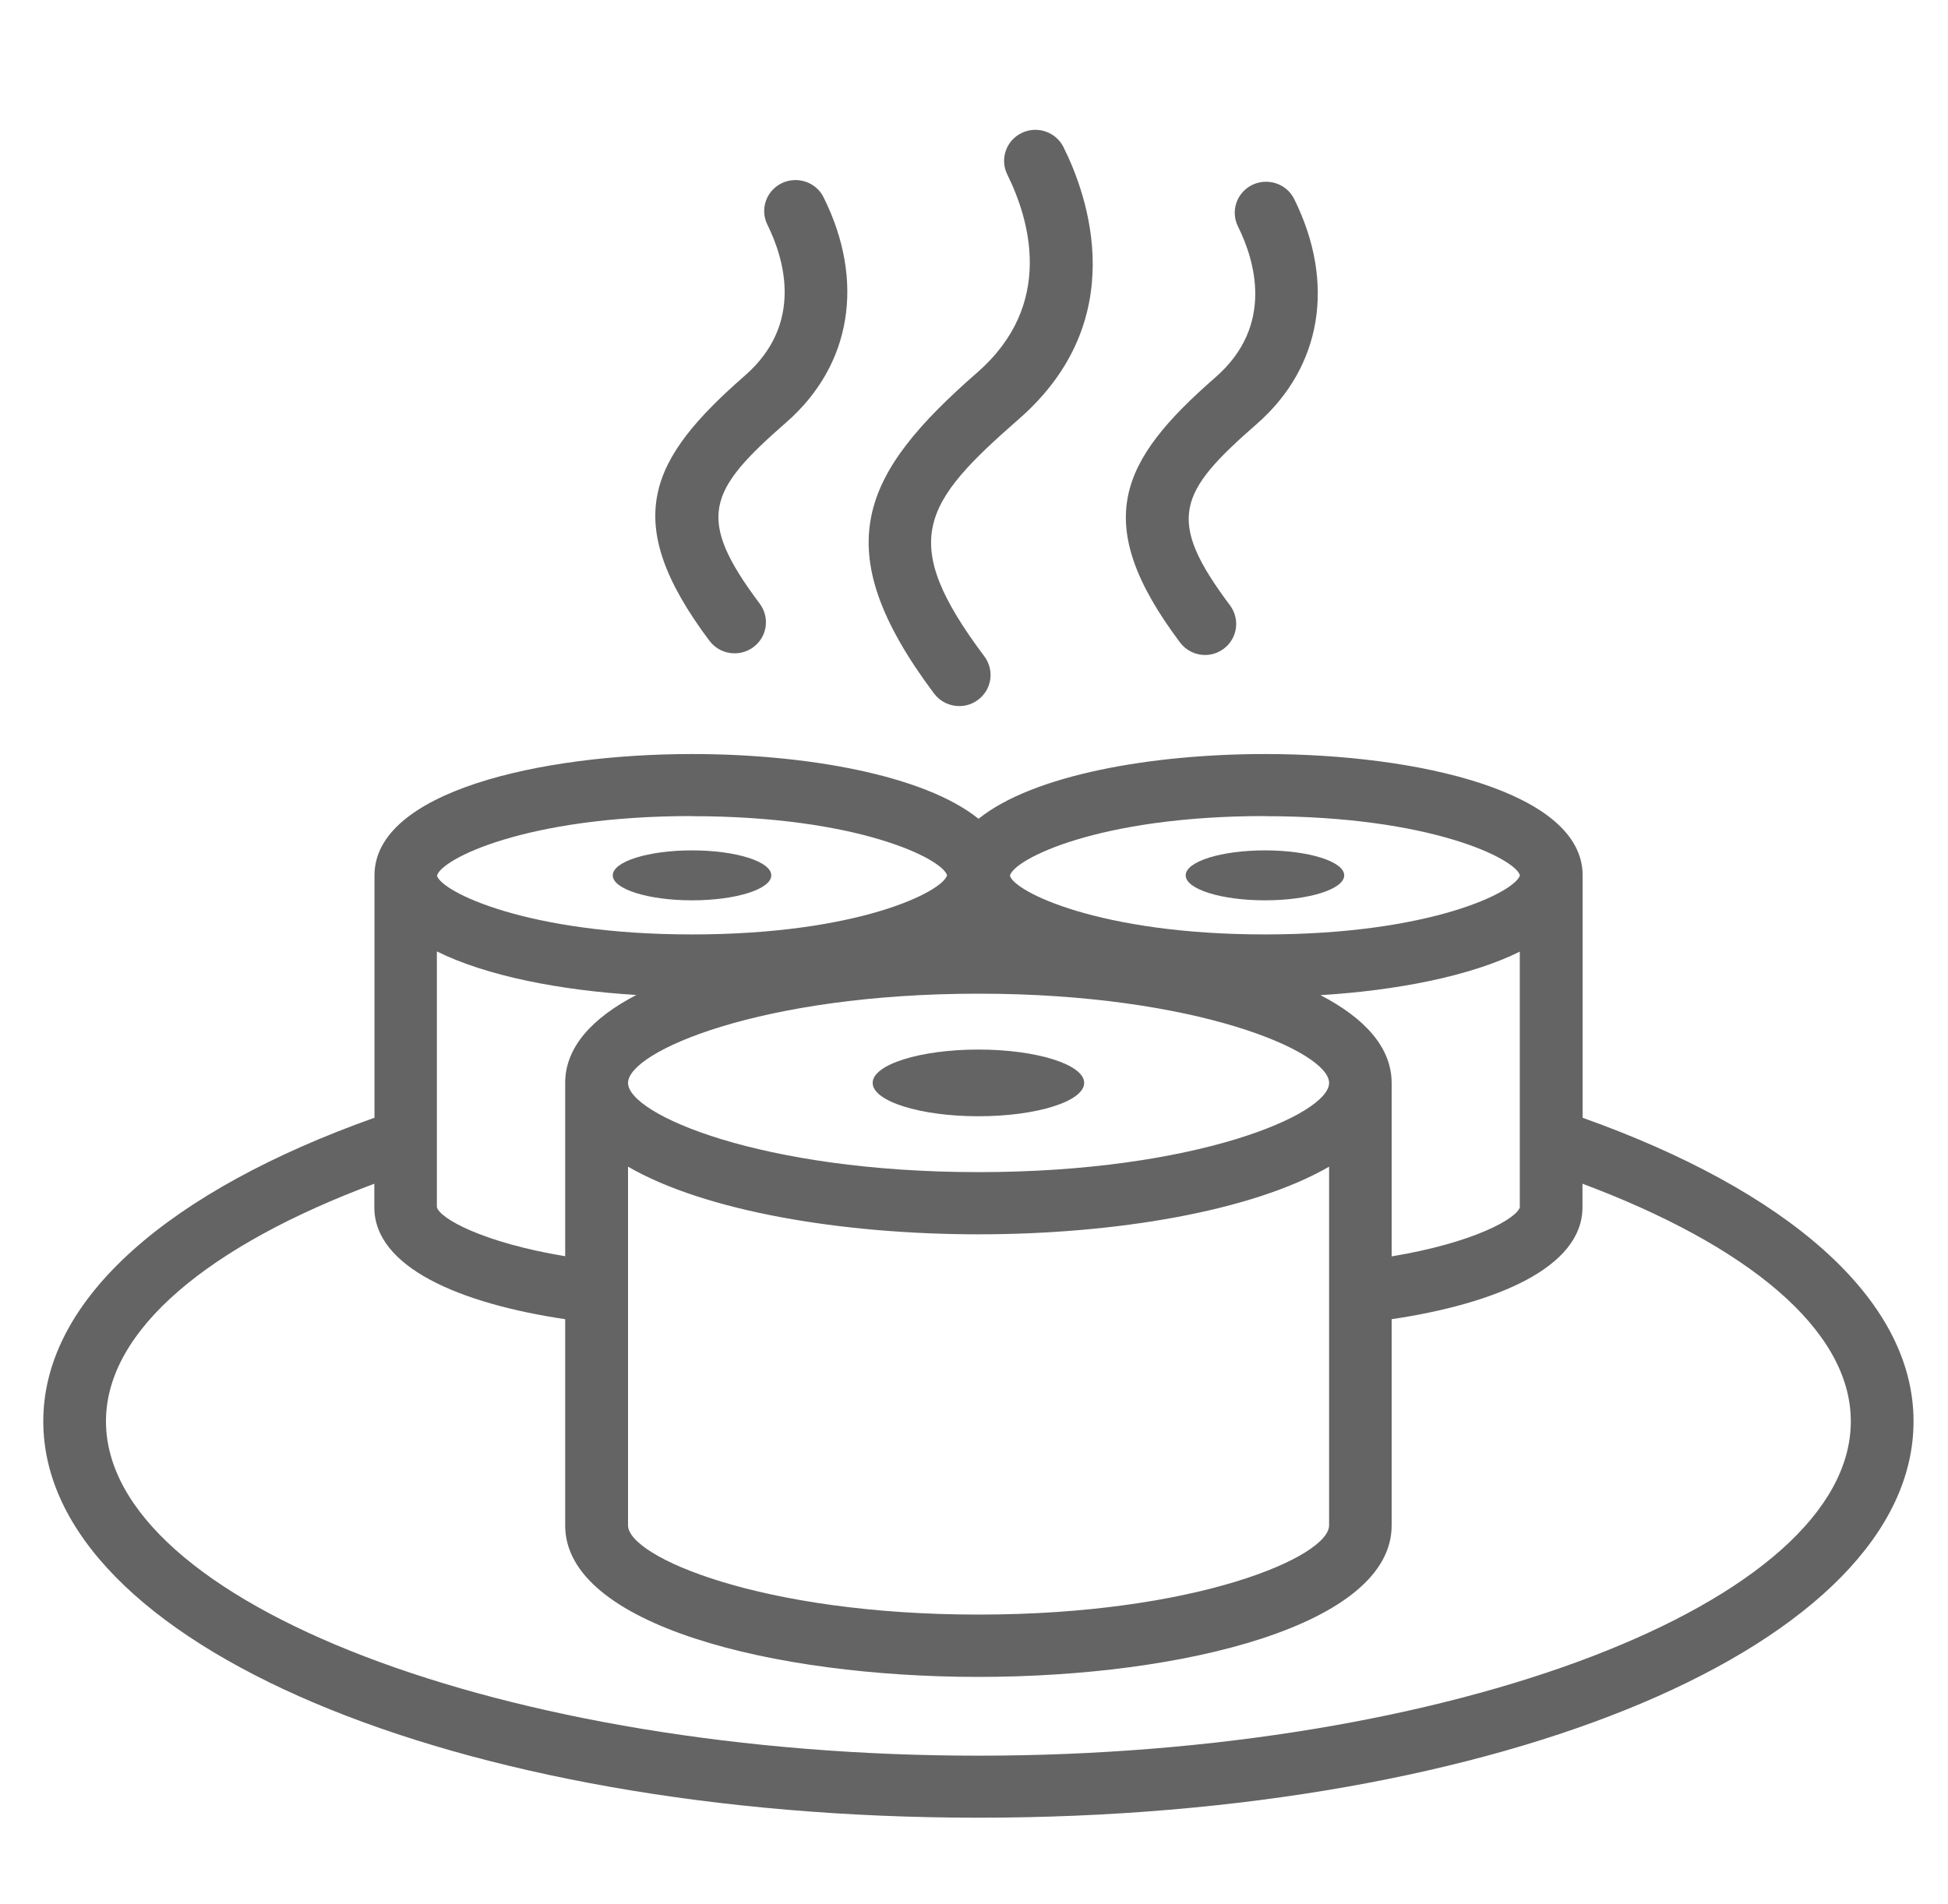
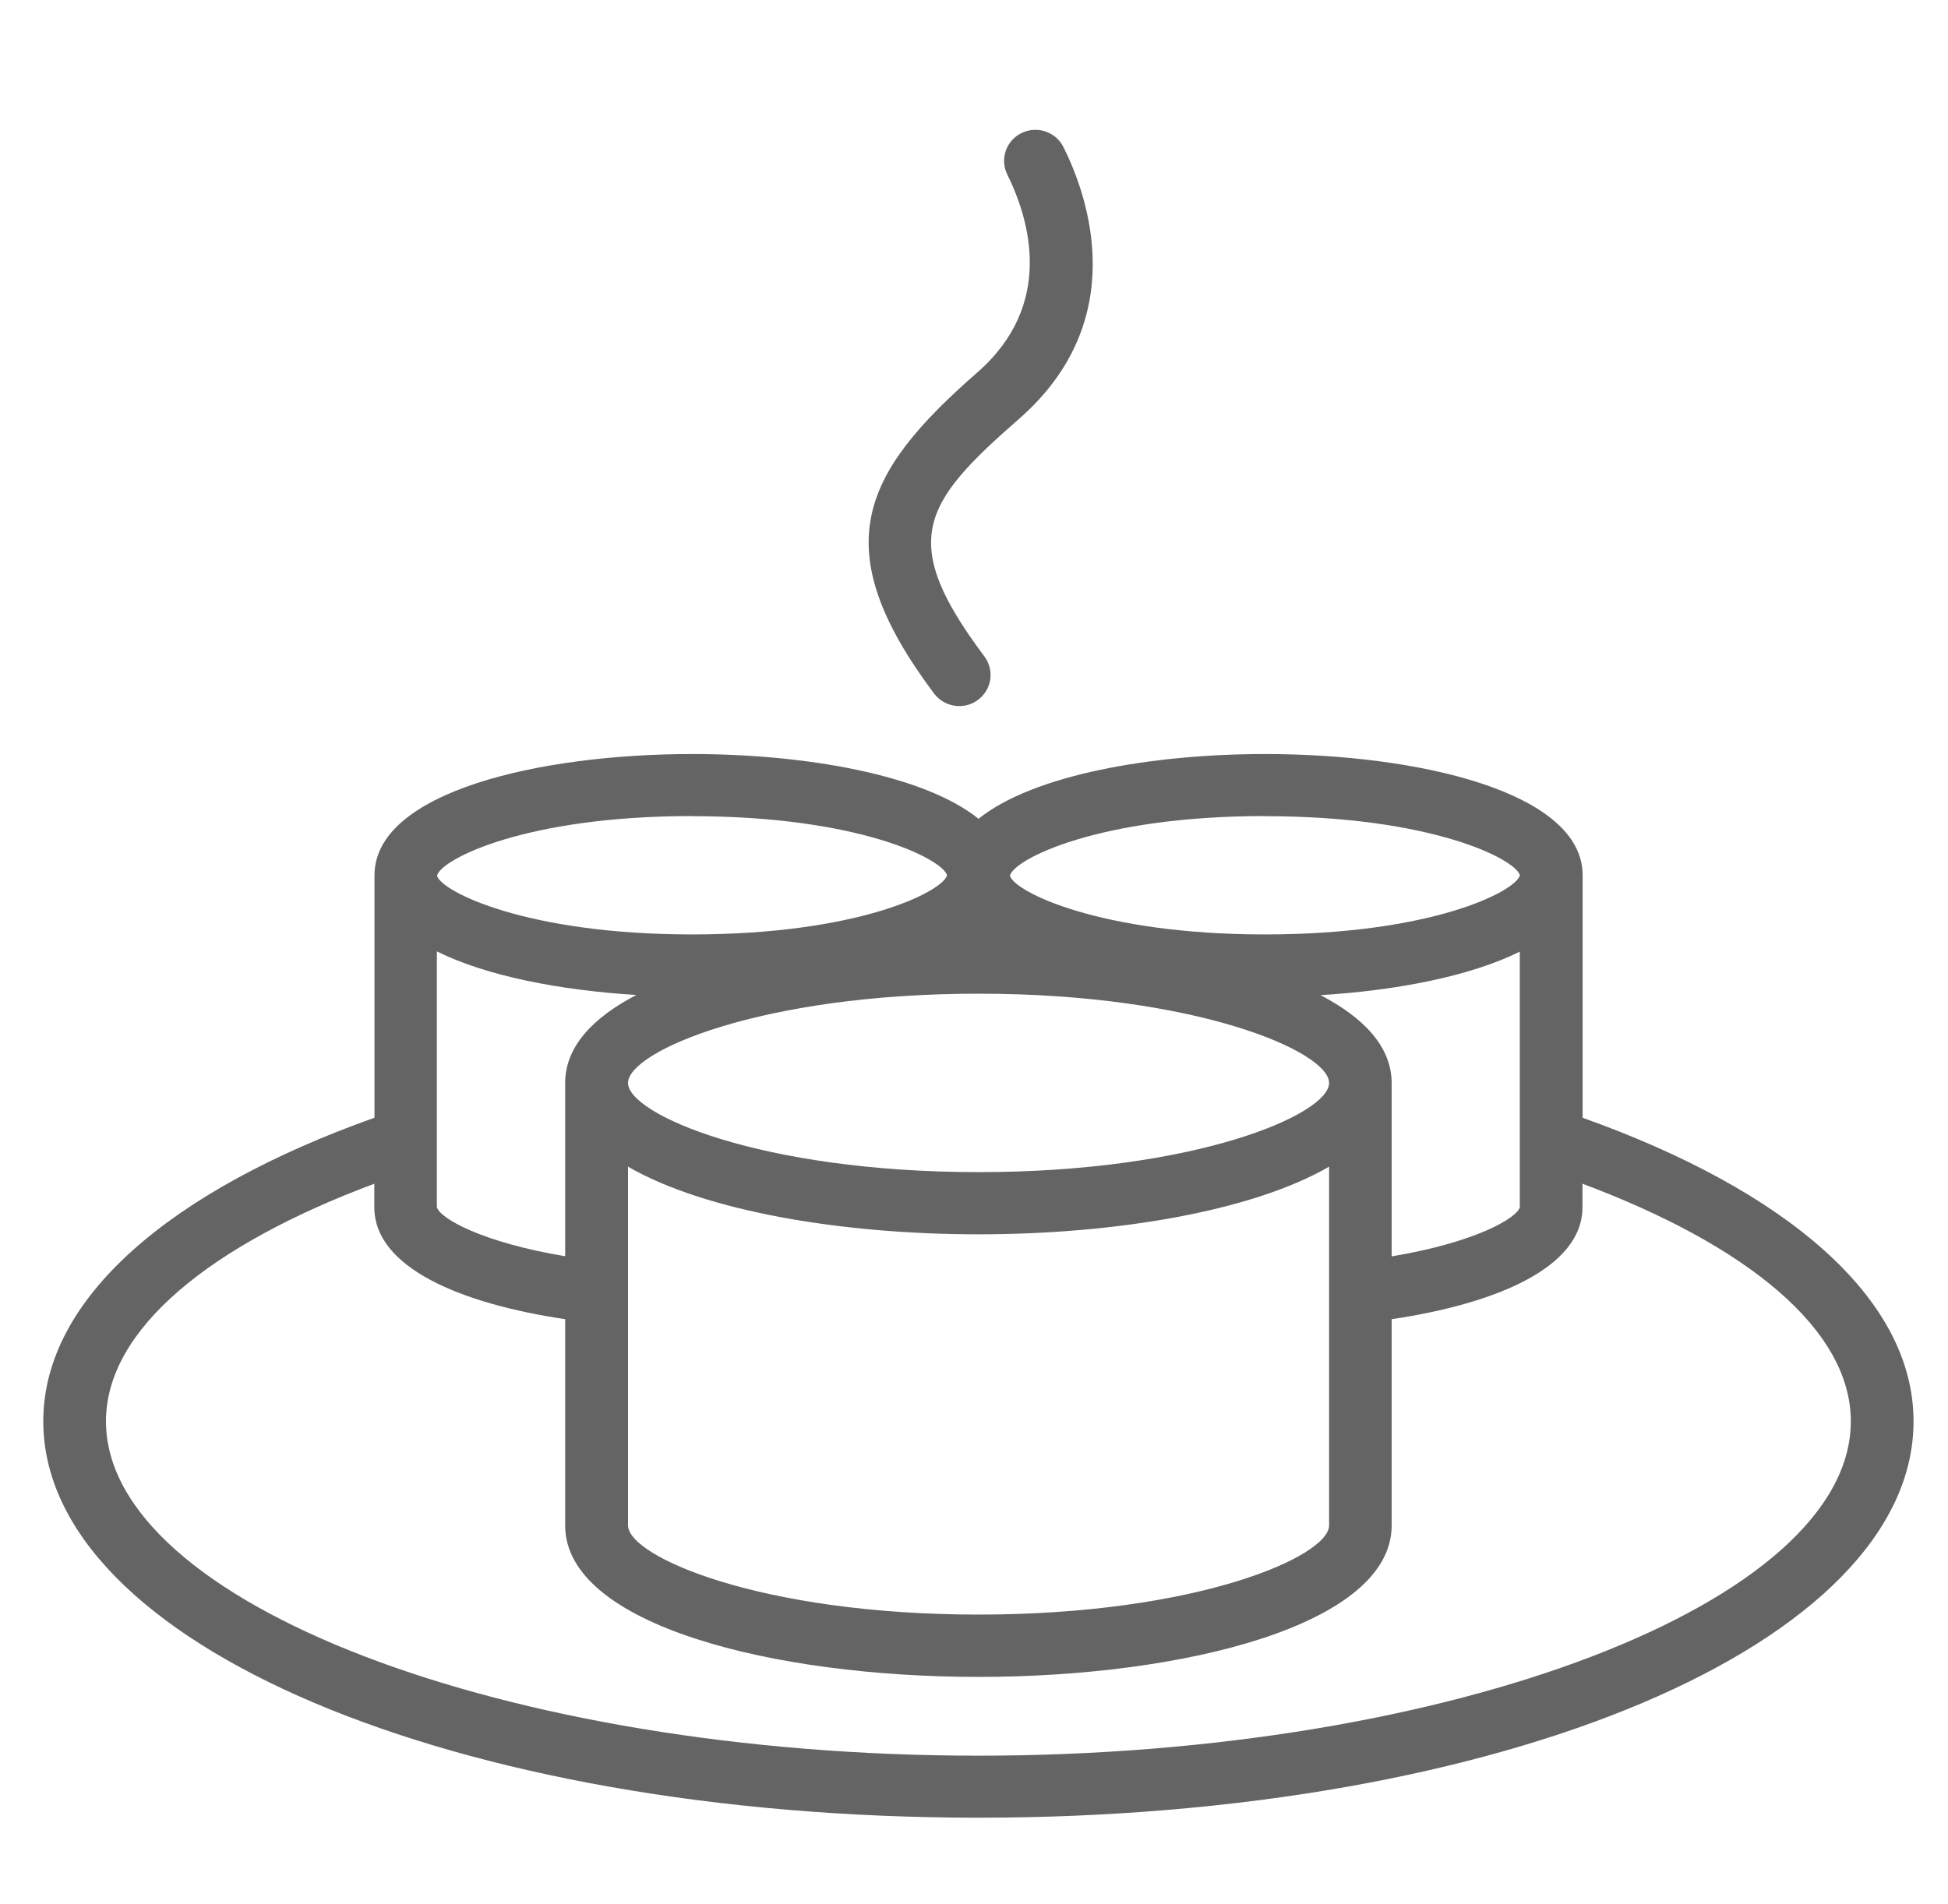
<svg xmlns="http://www.w3.org/2000/svg" width="45" height="44" viewBox="0 0 45 44" fill="none">
  <g clip-path="url(#clip0_40_640)">
-     <path d="M29.221 20.802C30.234 20.802 31.052 20.545 31.052 20.225C31.052 19.905 30.23 19.648 29.221 19.648C28.211 19.648 27.39 19.905 27.39 20.225C27.39 20.545 28.211 20.802 29.221 20.802Z" fill="#646464" />
    <path d="M36.56 25.825V20.224C36.56 18.296 32.755 17.422 29.221 17.422C26.617 17.422 23.874 17.898 22.605 18.918C21.337 17.898 18.591 17.422 15.99 17.422C12.456 17.422 8.651 18.3 8.651 20.224V25.825C3.964 27.492 1 29.985 1 32.839C1 37.975 10.489 41.998 22.602 41.998C34.714 41.998 44.204 37.975 44.204 32.839C44.204 29.985 41.239 27.492 36.556 25.825H36.56ZM35.112 27.886C35.048 28.15 34.054 28.712 32.148 29.029V25.024C32.148 24.198 31.521 23.521 30.504 22.993C32.26 22.885 33.96 22.557 35.108 21.988V27.89L35.112 27.886ZM10.095 21.984C11.244 22.554 12.944 22.881 14.7 22.989C13.683 23.517 13.056 24.195 13.056 25.021V29.025C11.15 28.709 10.155 28.15 10.092 27.89V21.98L10.095 21.984ZM22.605 22.959C27.63 22.959 30.703 24.295 30.703 25.021C30.703 25.747 27.63 27.082 22.605 27.082C17.581 27.082 14.508 25.747 14.508 25.021C14.508 24.295 17.581 22.959 22.605 22.959ZM14.508 26.956C16.287 27.987 19.454 28.519 22.605 28.519C25.757 28.519 28.924 27.987 30.703 26.956V35.243C30.703 35.969 27.63 37.305 22.605 37.305C17.581 37.305 14.508 35.969 14.508 35.243V26.956ZM29.221 18.858C33.052 18.858 34.999 19.841 35.112 20.224C34.999 20.607 33.052 21.59 29.221 21.59C25.39 21.59 23.42 20.596 23.33 20.232C23.424 19.852 25.371 18.855 29.221 18.855V18.858ZM15.986 18.858C19.818 18.858 21.765 19.841 21.878 20.224C21.765 20.607 19.818 21.59 15.986 21.59C12.155 21.59 10.189 20.596 10.095 20.232C10.189 19.852 12.137 18.855 15.986 18.855V18.858ZM22.602 40.565C11.675 40.565 2.448 37.029 2.448 32.839C2.448 30.711 4.865 28.761 8.647 27.35V27.894C8.647 29.282 10.628 30.119 13.056 30.48V35.247C13.056 37.543 17.859 38.745 22.602 38.745C27.345 38.745 32.148 37.543 32.148 35.247V30.48C34.575 30.119 36.556 29.282 36.556 27.894V27.35C40.339 28.765 42.755 30.711 42.755 32.839C42.755 37.026 33.525 40.565 22.602 40.565Z" fill="#646464" />
-     <path d="M15.986 20.802C17 20.802 17.817 20.545 17.817 20.225C17.817 19.905 16.996 19.648 15.986 19.648C14.977 19.648 14.155 19.905 14.155 20.225C14.155 20.545 14.977 20.802 15.986 20.802Z" fill="#646464" />
-     <path d="M22.602 25.791C23.953 25.791 25.045 25.445 25.045 25.02C25.045 24.596 23.949 24.25 22.602 24.25C21.255 24.25 20.159 24.596 20.159 25.02C20.159 25.445 21.255 25.791 22.602 25.791Z" fill="#646464" />
-     <path d="M16.97 15.095C17.12 15.095 17.27 15.05 17.401 14.954C17.724 14.716 17.788 14.269 17.551 13.949C16.058 11.958 16.354 11.34 18.167 9.755C19.668 8.441 19.99 6.499 19.026 4.56C18.85 4.203 18.414 4.061 18.058 4.233C17.698 4.407 17.551 4.839 17.728 5.193C18.118 5.982 18.572 7.485 17.21 8.676C14.992 10.615 14.306 12.025 16.388 14.805C16.531 14.995 16.748 15.095 16.97 15.095Z" fill="#646464" />
    <path d="M22.159 16.314C22.309 16.314 22.459 16.269 22.59 16.172C22.913 15.934 22.977 15.488 22.741 15.168C20.741 12.499 21.296 11.64 23.536 9.682C26.148 7.401 25.131 4.528 24.568 3.401C24.392 3.047 23.96 2.898 23.6 3.073C23.239 3.248 23.093 3.68 23.27 4.034C23.78 5.068 24.373 7.033 22.579 8.603C19.892 10.951 19.059 12.659 21.577 16.024C21.72 16.213 21.938 16.314 22.159 16.314Z" fill="#646464" />
-     <path d="M27.833 15.134C27.983 15.134 28.133 15.089 28.264 14.993C28.587 14.755 28.651 14.308 28.415 13.988C26.921 11.997 27.218 11.379 29.034 9.794C30.535 8.48 30.857 6.538 29.897 4.599C29.72 4.242 29.285 4.1 28.928 4.272C28.568 4.447 28.422 4.878 28.598 5.232C28.989 6.021 29.443 7.524 28.081 8.715C25.863 10.65 25.176 12.064 27.259 14.844C27.401 15.034 27.619 15.134 27.84 15.134H27.833Z" fill="#646464" />
  </g>
  <defs>
    <clipPath id="clip0_40_640">
      <rect width="44" height="44" fill="white" transform="translate(0.5)" />
    </clipPath>
  </defs>
</svg>